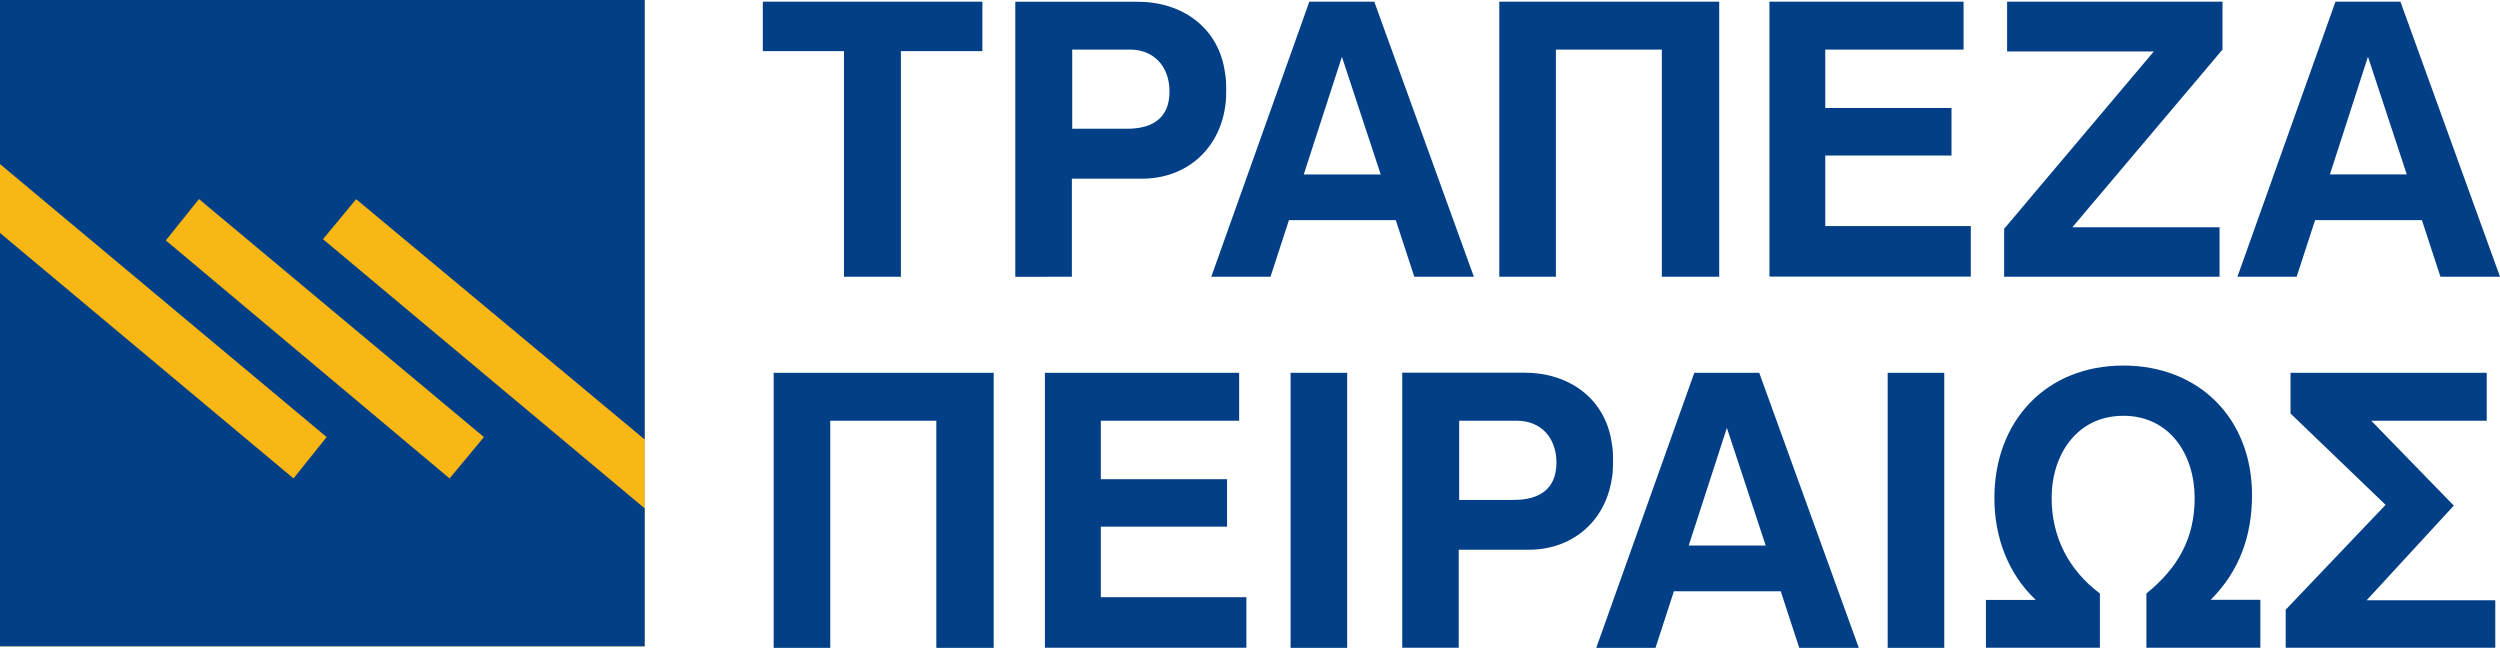
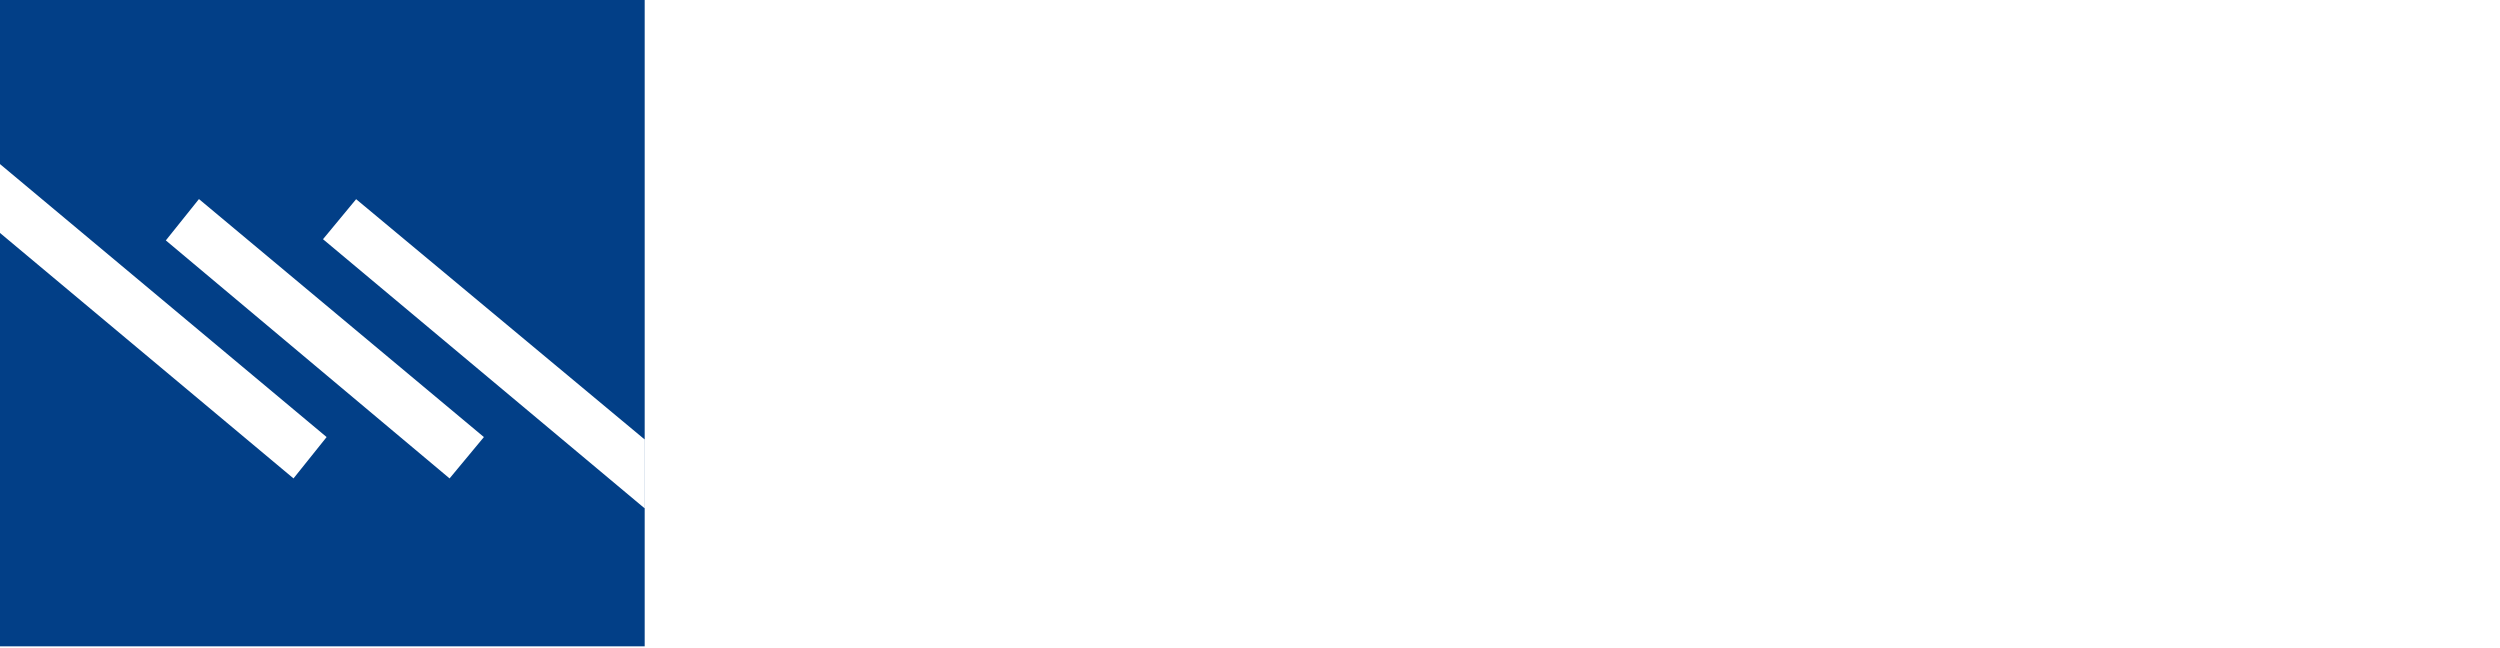
<svg xmlns="http://www.w3.org/2000/svg" version="1.1" id="Слой_1" x="0px" y="0px" viewBox="0 0 2279.4 590.6" style="enable-background:new 0 0 2279.4 590.6;" xml:space="preserve">
  <style type="text/css">
	.st0{fill-rule:evenodd;clip-rule:evenodd;fill:#023F87;}
	.st1{fill:#F9B715;}
	.st2{fill:#023F87;}
</style>
  <g>
-     <path class="st0" d="M695.5,46.6V1.5h200.2v45.1h-74.3v205.7h-51.9V46.6H695.5L695.5,46.6z M1027.5,117.4h-49.9V45.2h52.6   c22,0,36.1,15.5,36.1,38.2C1066.4,107.8,1050.6,117.4,1027.5,117.4z M977.3,252.3v-89.4h64c38.2,0,67.7-24.1,75-61.2   c1.4-7.6,1.7-10,1.7-21.3c0-10-0.7-11-1.7-17.9c-6.9-37.8-38.5-60.9-79.1-60.9H925.7v250.8L977.3,252.3L977.3,252.3z M1188.7,159.1   l34.8-107.3l35.4,107.3H1188.7L1188.7,159.1z M1253,1.5h-59.2l-89.4,250.8h54l16.8-51.6h97.4l16.9,51.6h54.3L1253,1.5L1253,1.5z    M1567.5,1.5v250.8h-52.3V45.2h-96.6v207.1H1367V1.5H1567.5z M1790.3,1.5v43.7h-126.1v53.3h115.1v43.3h-115.1v64.3h132.7v46.1   h-183.6V1.5H1790.3L1790.3,1.5z M1963.8,46.9H1830V1.5h196.4v43.7l-136.9,162h134.2v45.1h-196.4v-43.7L1963.8,46.9L1963.8,46.9z    M2124.3,159.1L2159,51.7l35.4,107.3h-70.1V159.1z M2188.6,1.5h-59.2L2040,252.3h54l16.8-51.6h97.4l16.9,51.6h54.3L2188.6,1.5   L2188.6,1.5z M906,339.9v250.8h-52.3V383.6H757v207.1h-51.6V339.9H906z M1129.8,339.9v43.7h-126.1v53.3h115.1v43.3h-115.1v64.3   h132.7v46.1H952.7V339.9H1129.8z M1176.7,339.9h51.6v250.8h-51.6V339.9z M1380.3,455.8h-49.9v-72.2h52.6c22,0,36.1,15.5,36.1,38.2   C1419.1,446.1,1403.3,455.8,1380.3,455.8z M1330,590.6v-89.4h64c38.2,0,67.8-24.1,75-61.3c1.4-7.6,1.7-10,1.7-21.3   c0-10-0.7-11-1.7-17.9c-6.9-37.8-38.5-60.9-79.1-60.9h-111.4v250.8L1330,590.6L1330,590.6L1330,590.6z M1539.7,497.4l34.8-107.3   l35.4,107.3L1539.7,497.4L1539.7,497.4z M1604,339.9h-59.2l-89.4,250.8h54l16.8-51.6h97.4l16.9,51.6h54.3L1604,339.9L1604,339.9z    M1721.1,339.9h51.6v250.8h-51.6V339.9z M1856.1,547c-25.4-24.1-37.7-57.4-37.7-92.9c0-70.2,47.1-120.8,117.6-120.8   c69.2,0,117.3,48.5,117.3,118c0,37.5-11.6,69.5-37.7,95.6h45.3v43.7H1957v-49.5c28.5-23.1,44-49.9,44-87c0-39.6-22.7-75-65-75   s-65.4,35.4-65.4,75c0,35.4,15.5,65.7,44,87v49.5h-103.9V547H1856.1L1856.1,547z M2175.1,460.3l-86.7-83.3v-37.1h178.9v43.7H2162   l75.3,77.4l-79.5,86.3h117.3v43.3H2084v-34.7L2175.1,460.3L2175.1,460.3z" />
-     <path class="st1" d="M0,0h587.8v589.3H0V0z" />
    <path class="st2" d="M587.8,589.3H0V0h587.8V589.3z M297.8,398.5L0,149.6v62.8l267.6,223.8L297.8,398.5z M294.5,218.1l293.4,245.5   v-62.8L324.7,181.6L294.5,218.1z M441.2,398.5l-259.8-217l-30.2,37.7l258.7,217L441.2,398.5z" />
  </g>
</svg>